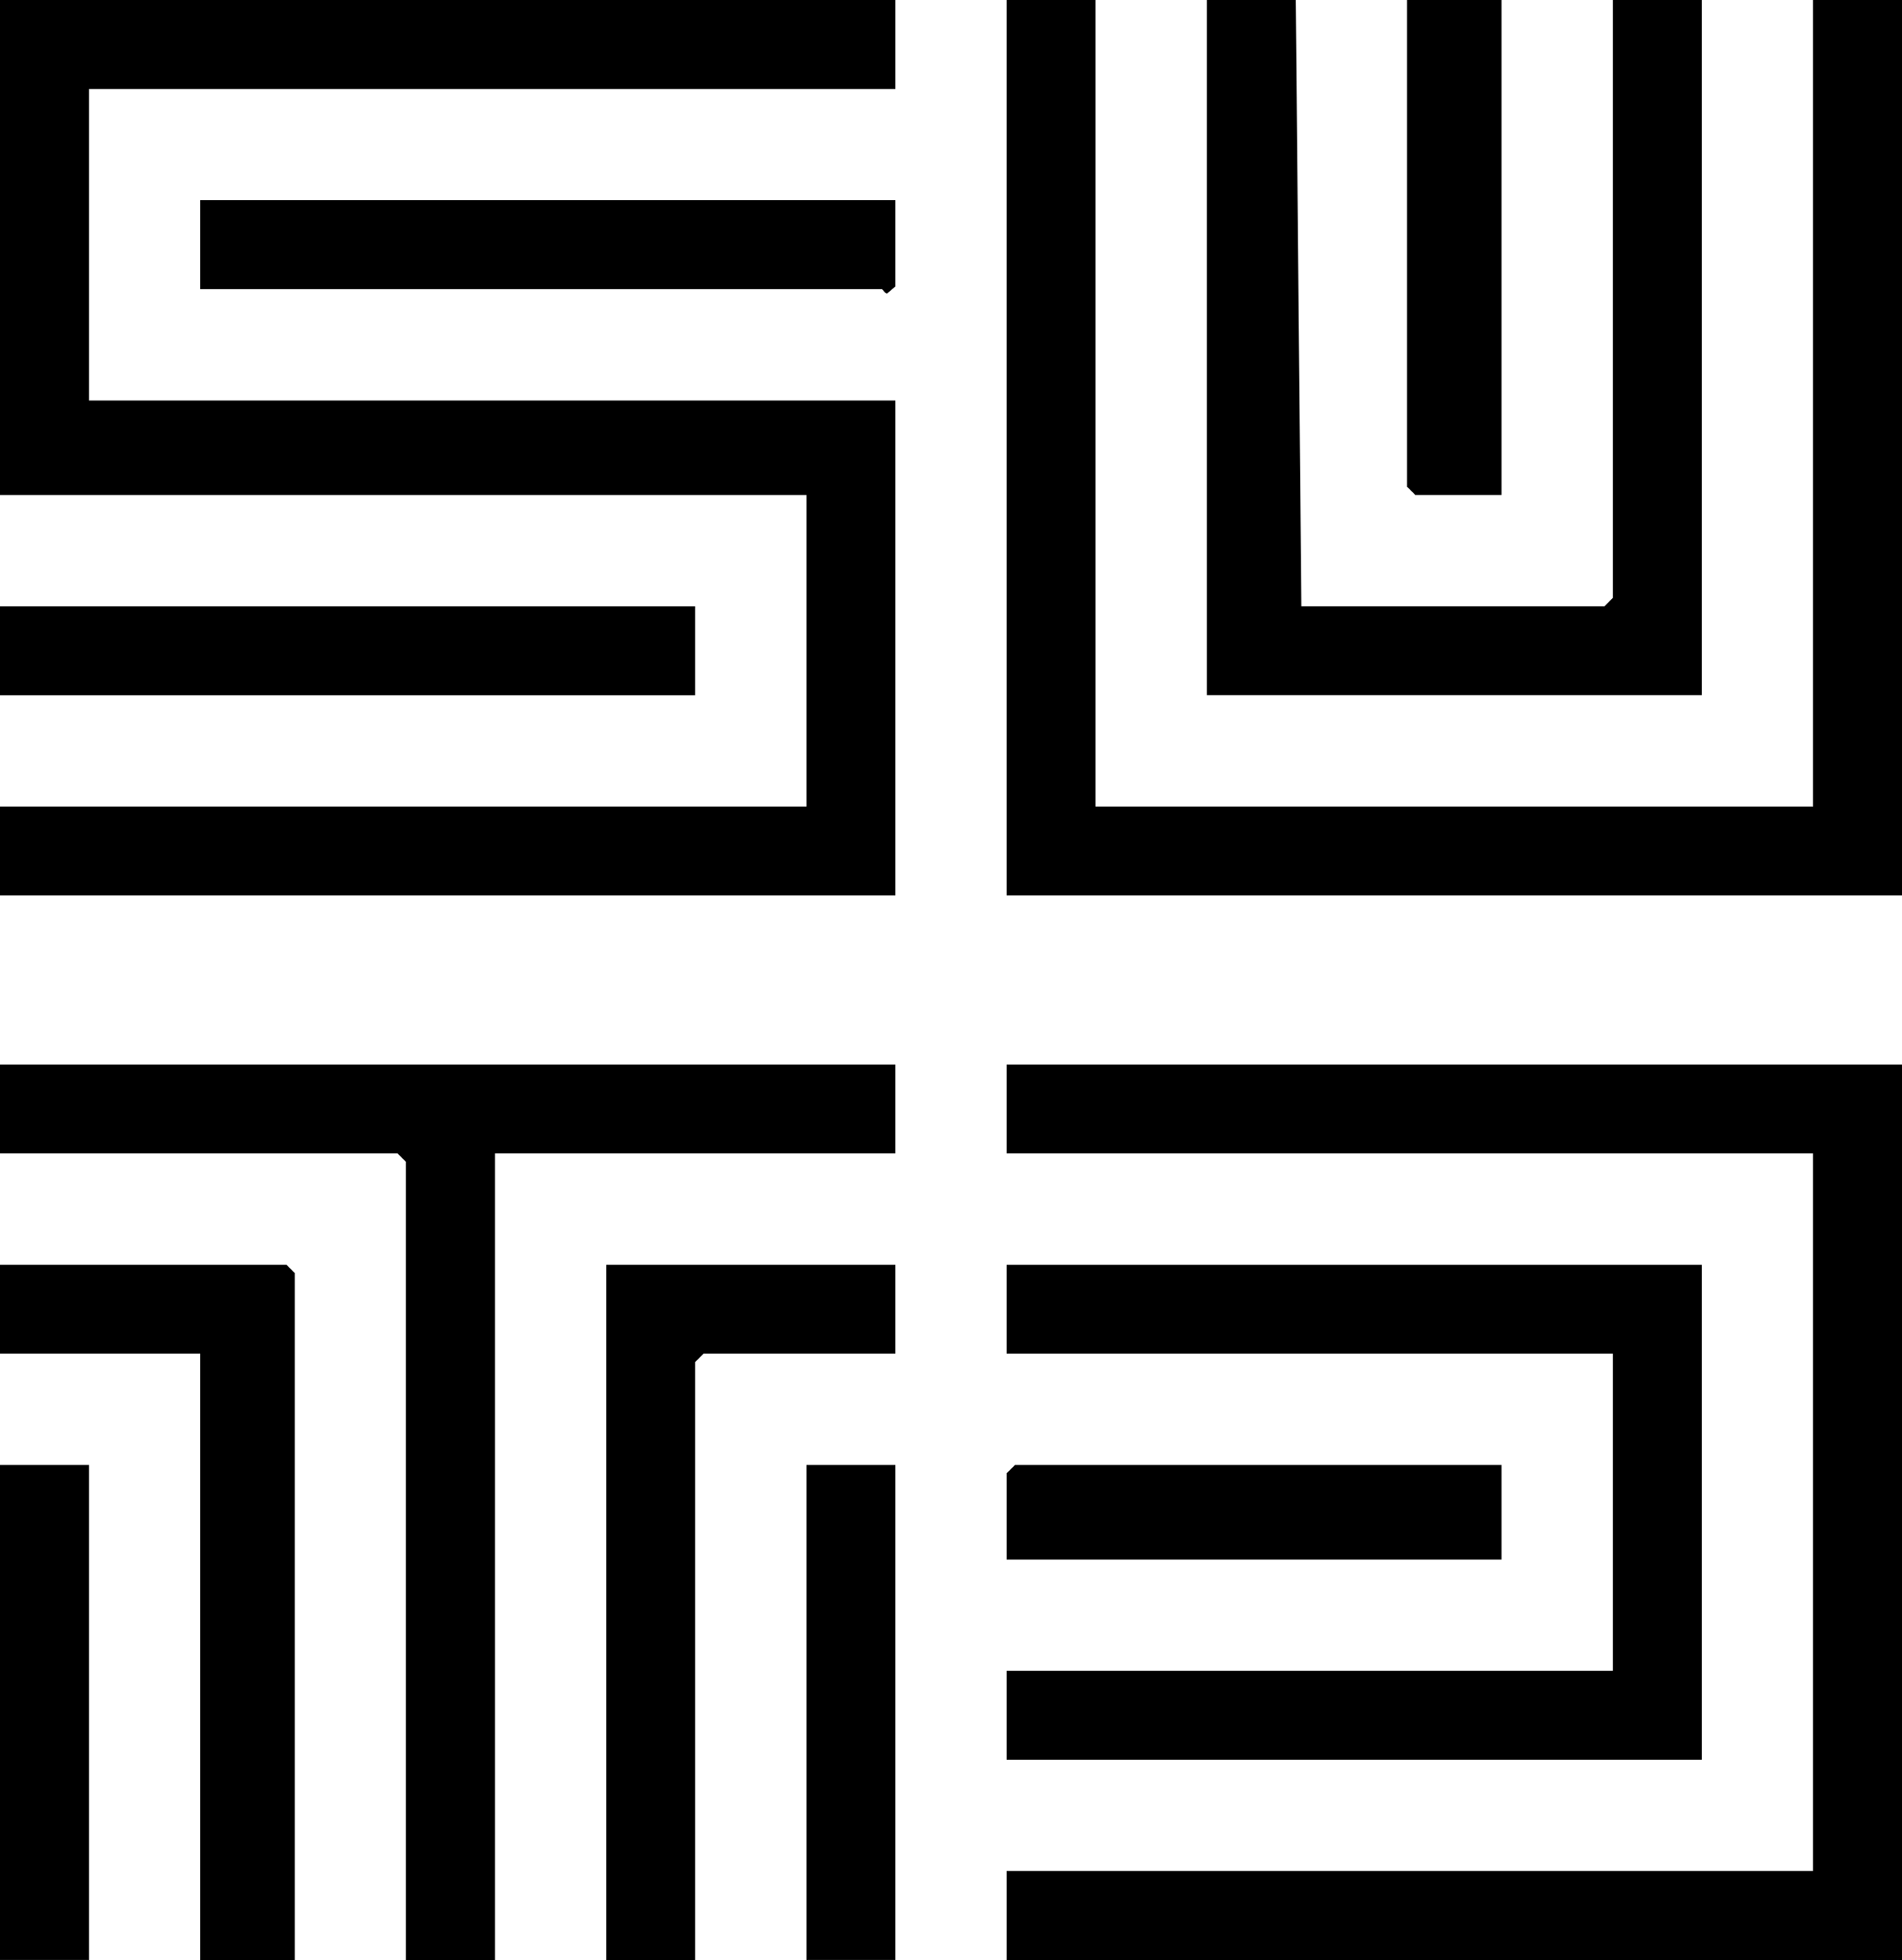
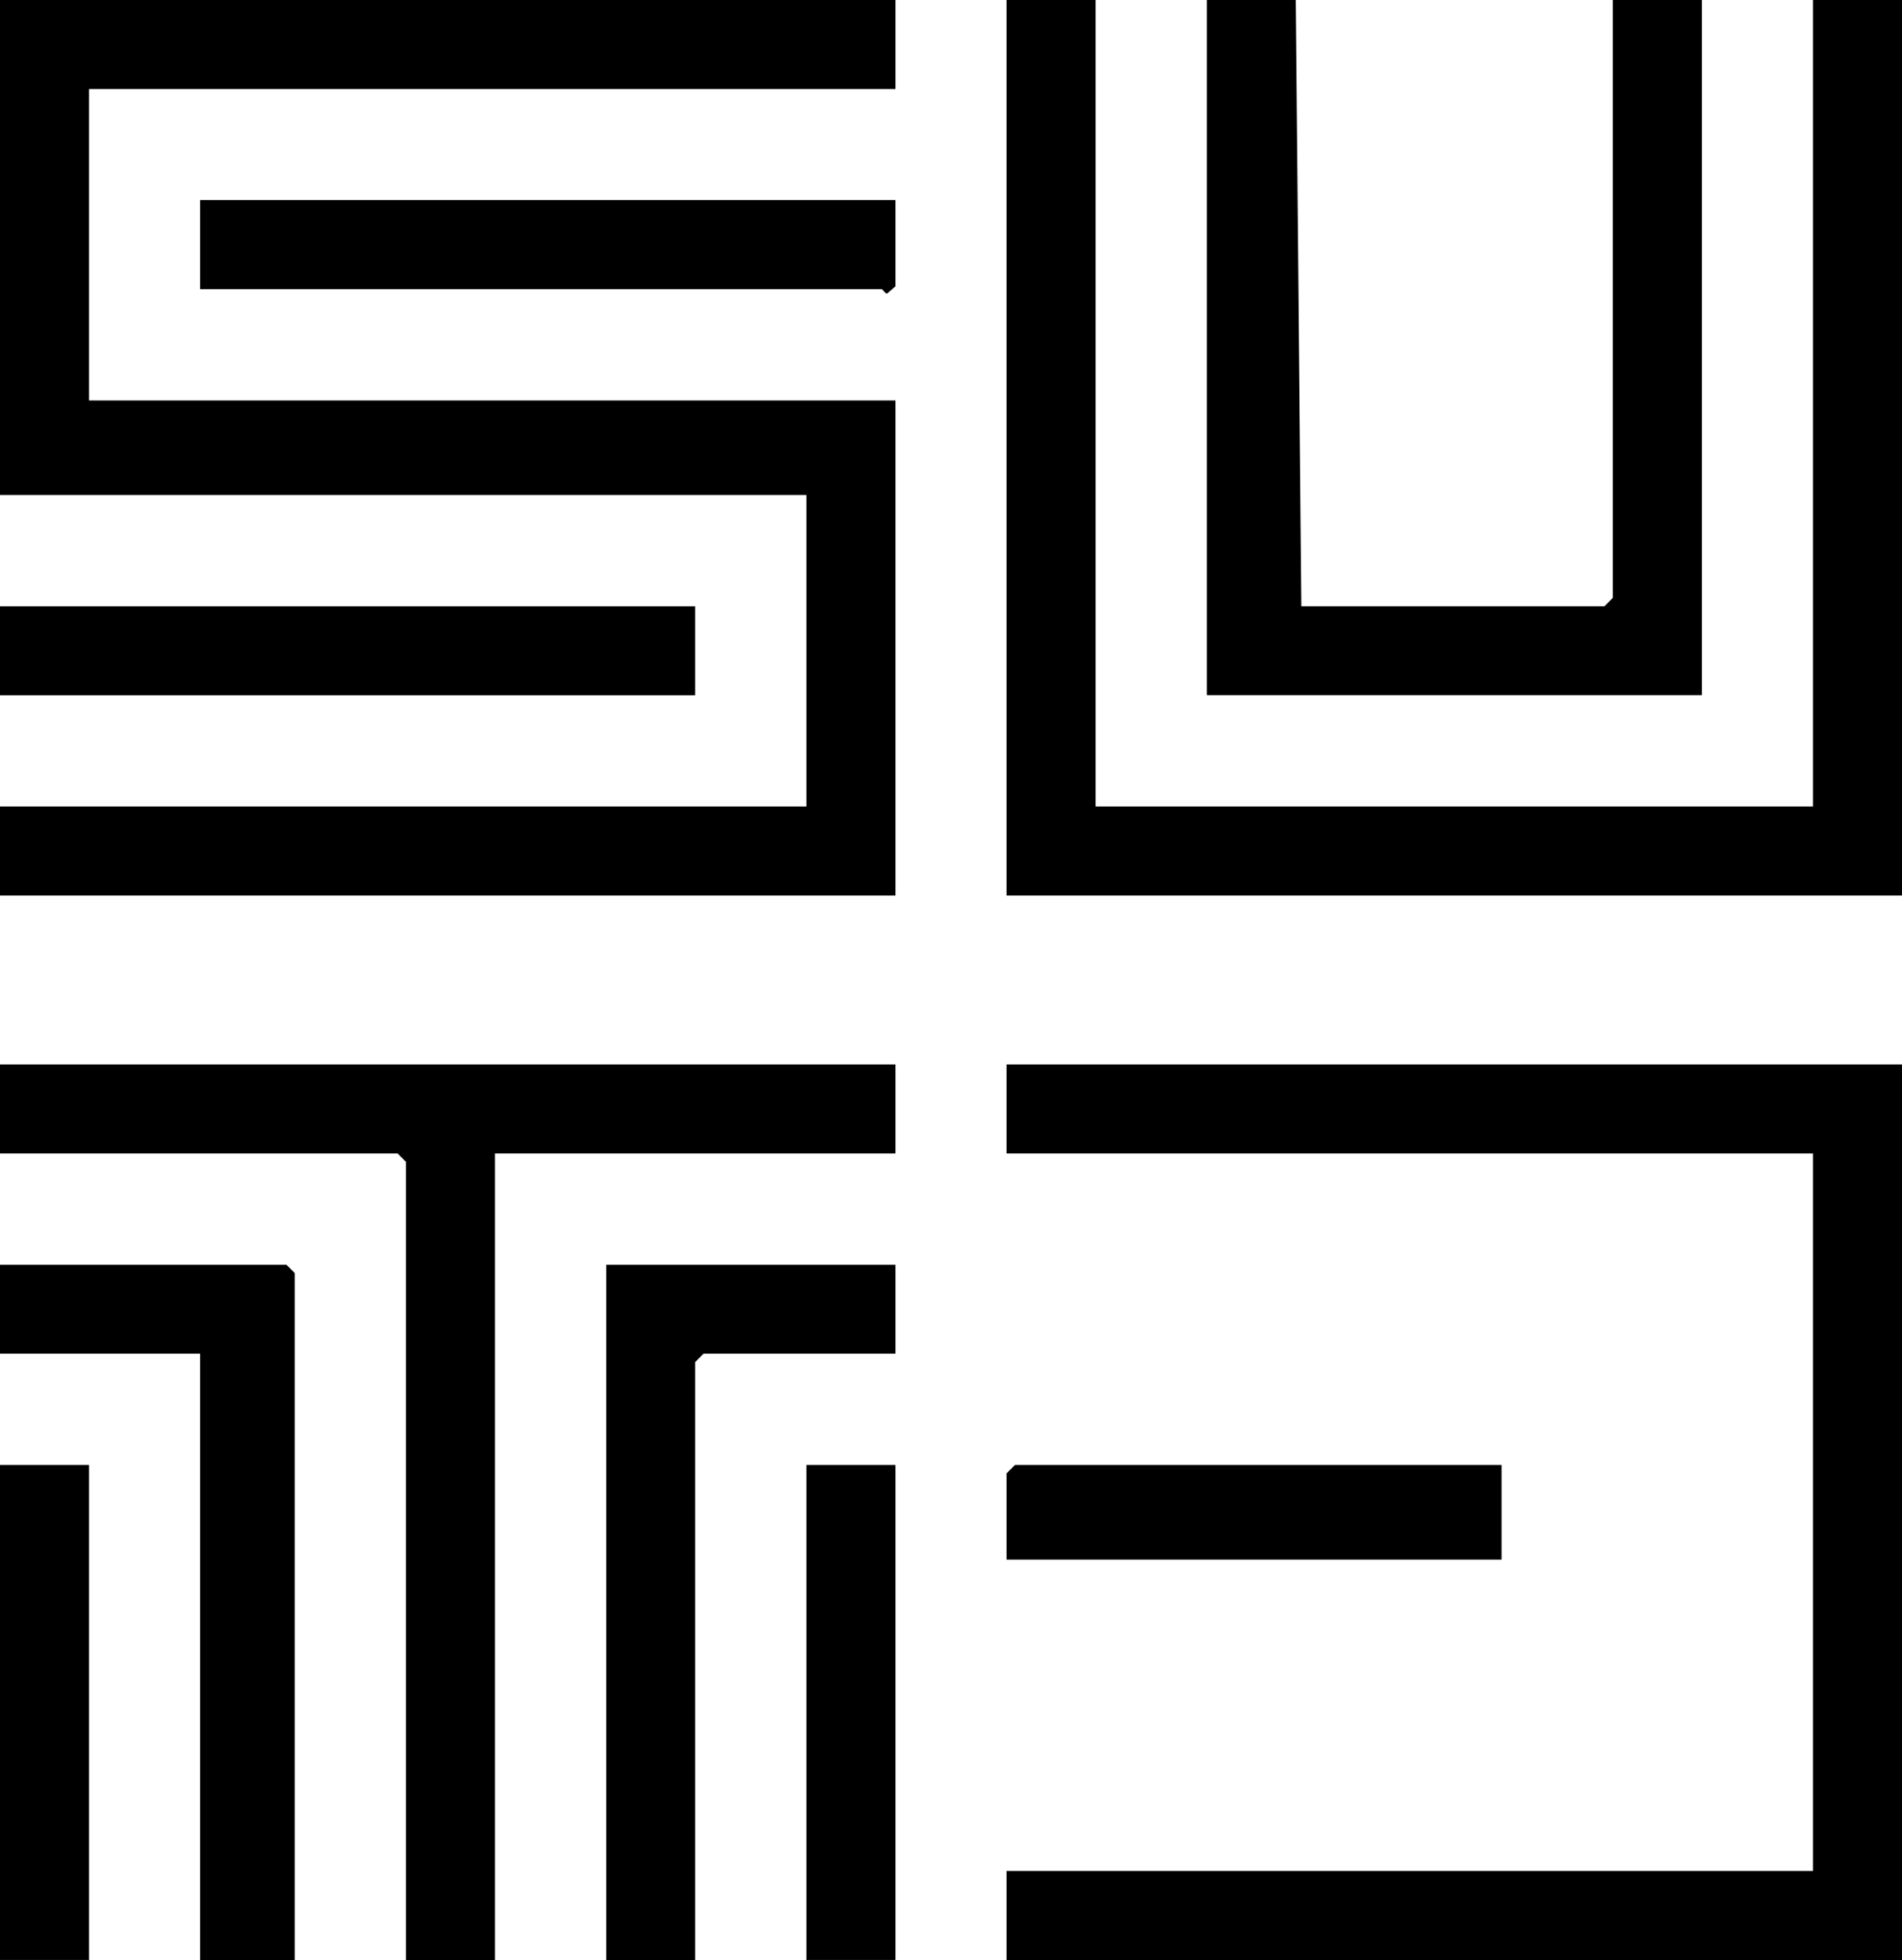
<svg xmlns="http://www.w3.org/2000/svg" id="Layer_2" data-name="Layer 2" viewBox="0 0 181 186.5">
  <g id="Layer_1-2" data-name="Layer 1">
    <g id="rcVNcZ">
      <g>
        <polygon points="85.21 0 85.21 8.47 8.47 8.47 8.47 38.11 85.21 38.11 85.21 85.21 0 85.21 0 76.74 76.74 76.74 76.74 47.1 0 47.1 0 0 85.21 0" />
        <polygon points="104.26 0 104.26 76.74 172.53 76.74 172.53 0 181 0 181 85.21 95.79 85.21 95.79 0 104.26 0" />
        <polygon points="123.31 0 123.84 57.69 152.69 57.69 153.48 56.89 153.48 0 161.95 0 161.95 66.15 114.85 66.15 114.85 0 123.31 0" />
        <path d="M85.21,19.05v8.2l-.79.68c-.21.02-.4-.42-.53-.42H19.05v-8.47h66.15Z" />
        <rect x="0" y="57.69" width="66.15" height="8.47" />
-         <polygon points="142.89 0 142.89 47.1 134.69 47.1 133.9 46.31 133.9 0 142.89 0" />
      </g>
      <g>
        <polygon points="181 101.29 181 186.5 95.79 186.5 95.79 178.03 172.53 178.03 172.53 109.76 95.79 109.76 95.79 101.29 181 101.29" />
-         <polygon points="161.95 120.35 161.95 167.45 95.79 167.45 95.79 158.98 153.48 158.98 153.48 128.81 95.79 128.81 95.79 120.35 161.95 120.35" />
        <polygon points="85.21 101.29 85.21 109.76 47.1 109.76 47.1 186.5 38.63 186.5 38.63 110.55 37.84 109.76 0 109.76 0 101.29 85.21 101.29" />
        <polygon points="28.05 186.5 19.05 186.5 19.05 128.81 0 128.81 0 120.35 27.26 120.35 28.05 121.14 28.05 186.5" />
        <polygon points="85.21 120.35 85.21 128.81 66.95 128.81 66.15 129.61 66.15 186.5 57.69 186.5 57.69 120.35 85.21 120.35" />
        <polygon points="142.89 139.4 142.89 148.4 95.79 148.4 95.79 140.19 96.59 139.4 142.89 139.4" />
        <rect x="0" y="139.4" width="8.47" height="47.1" />
        <rect x="76.74" y="139.4" width="8.47" height="47.1" />
      </g>
    </g>
  </g>
</svg>